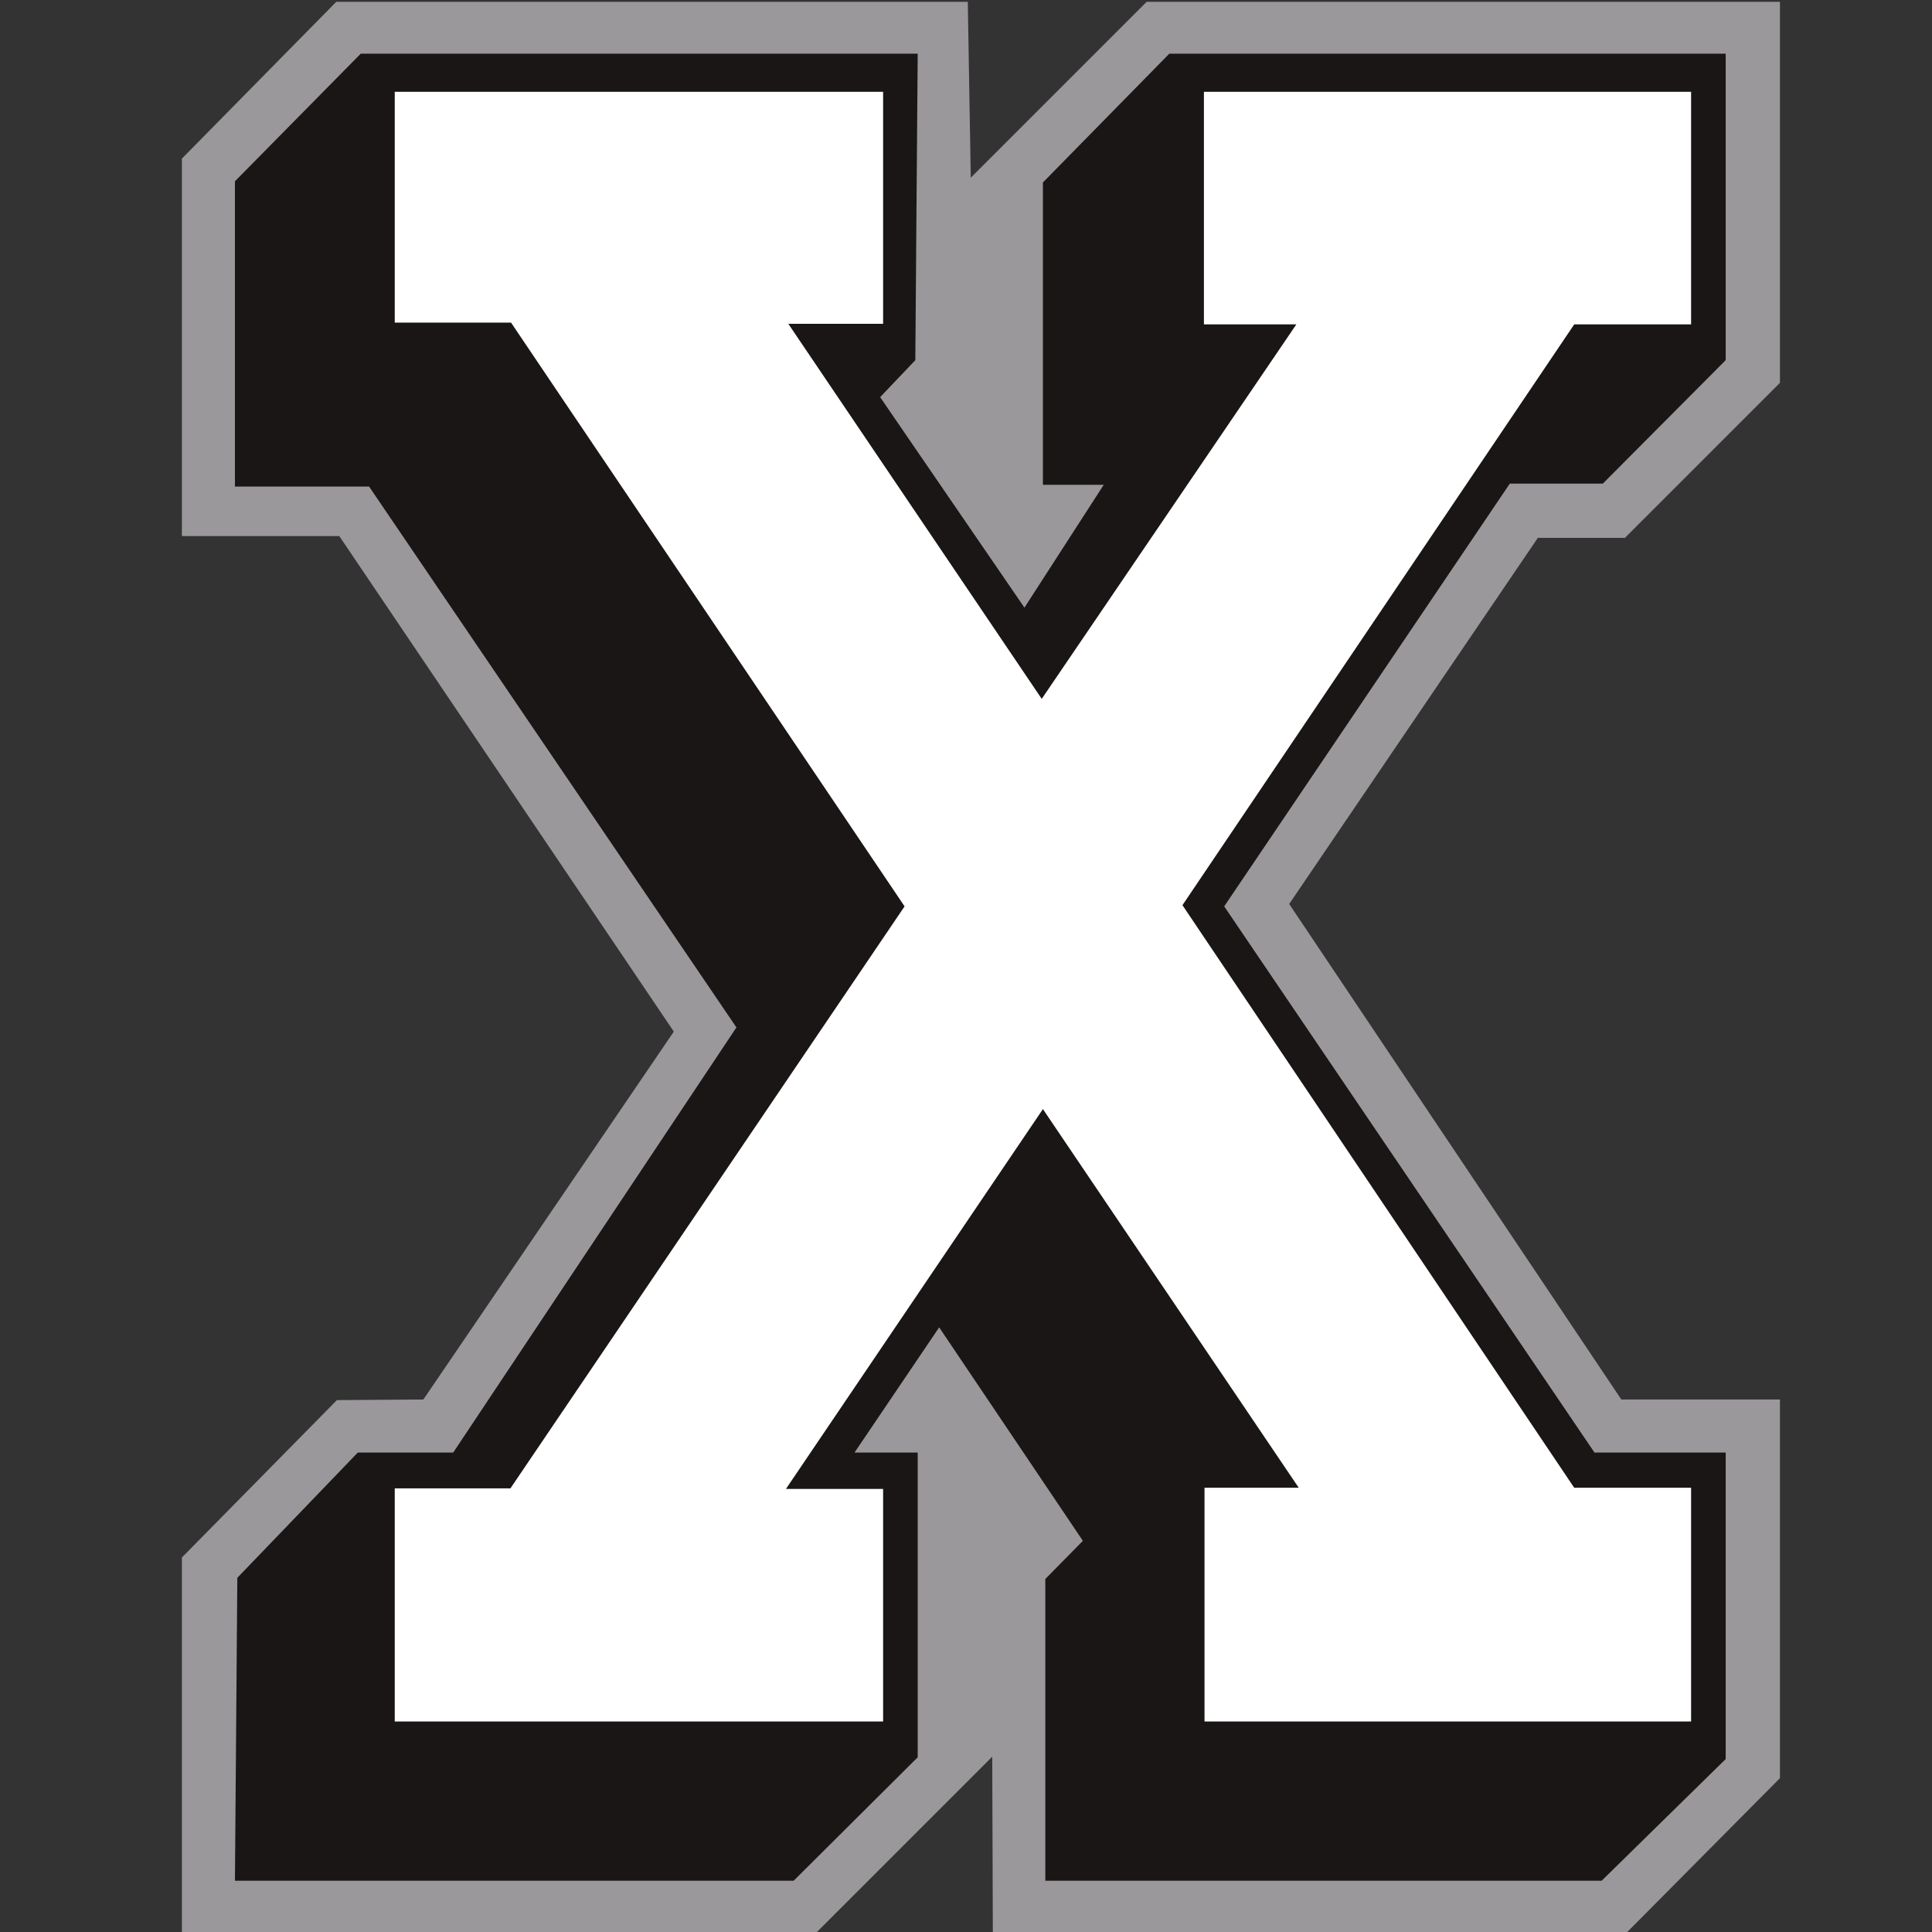
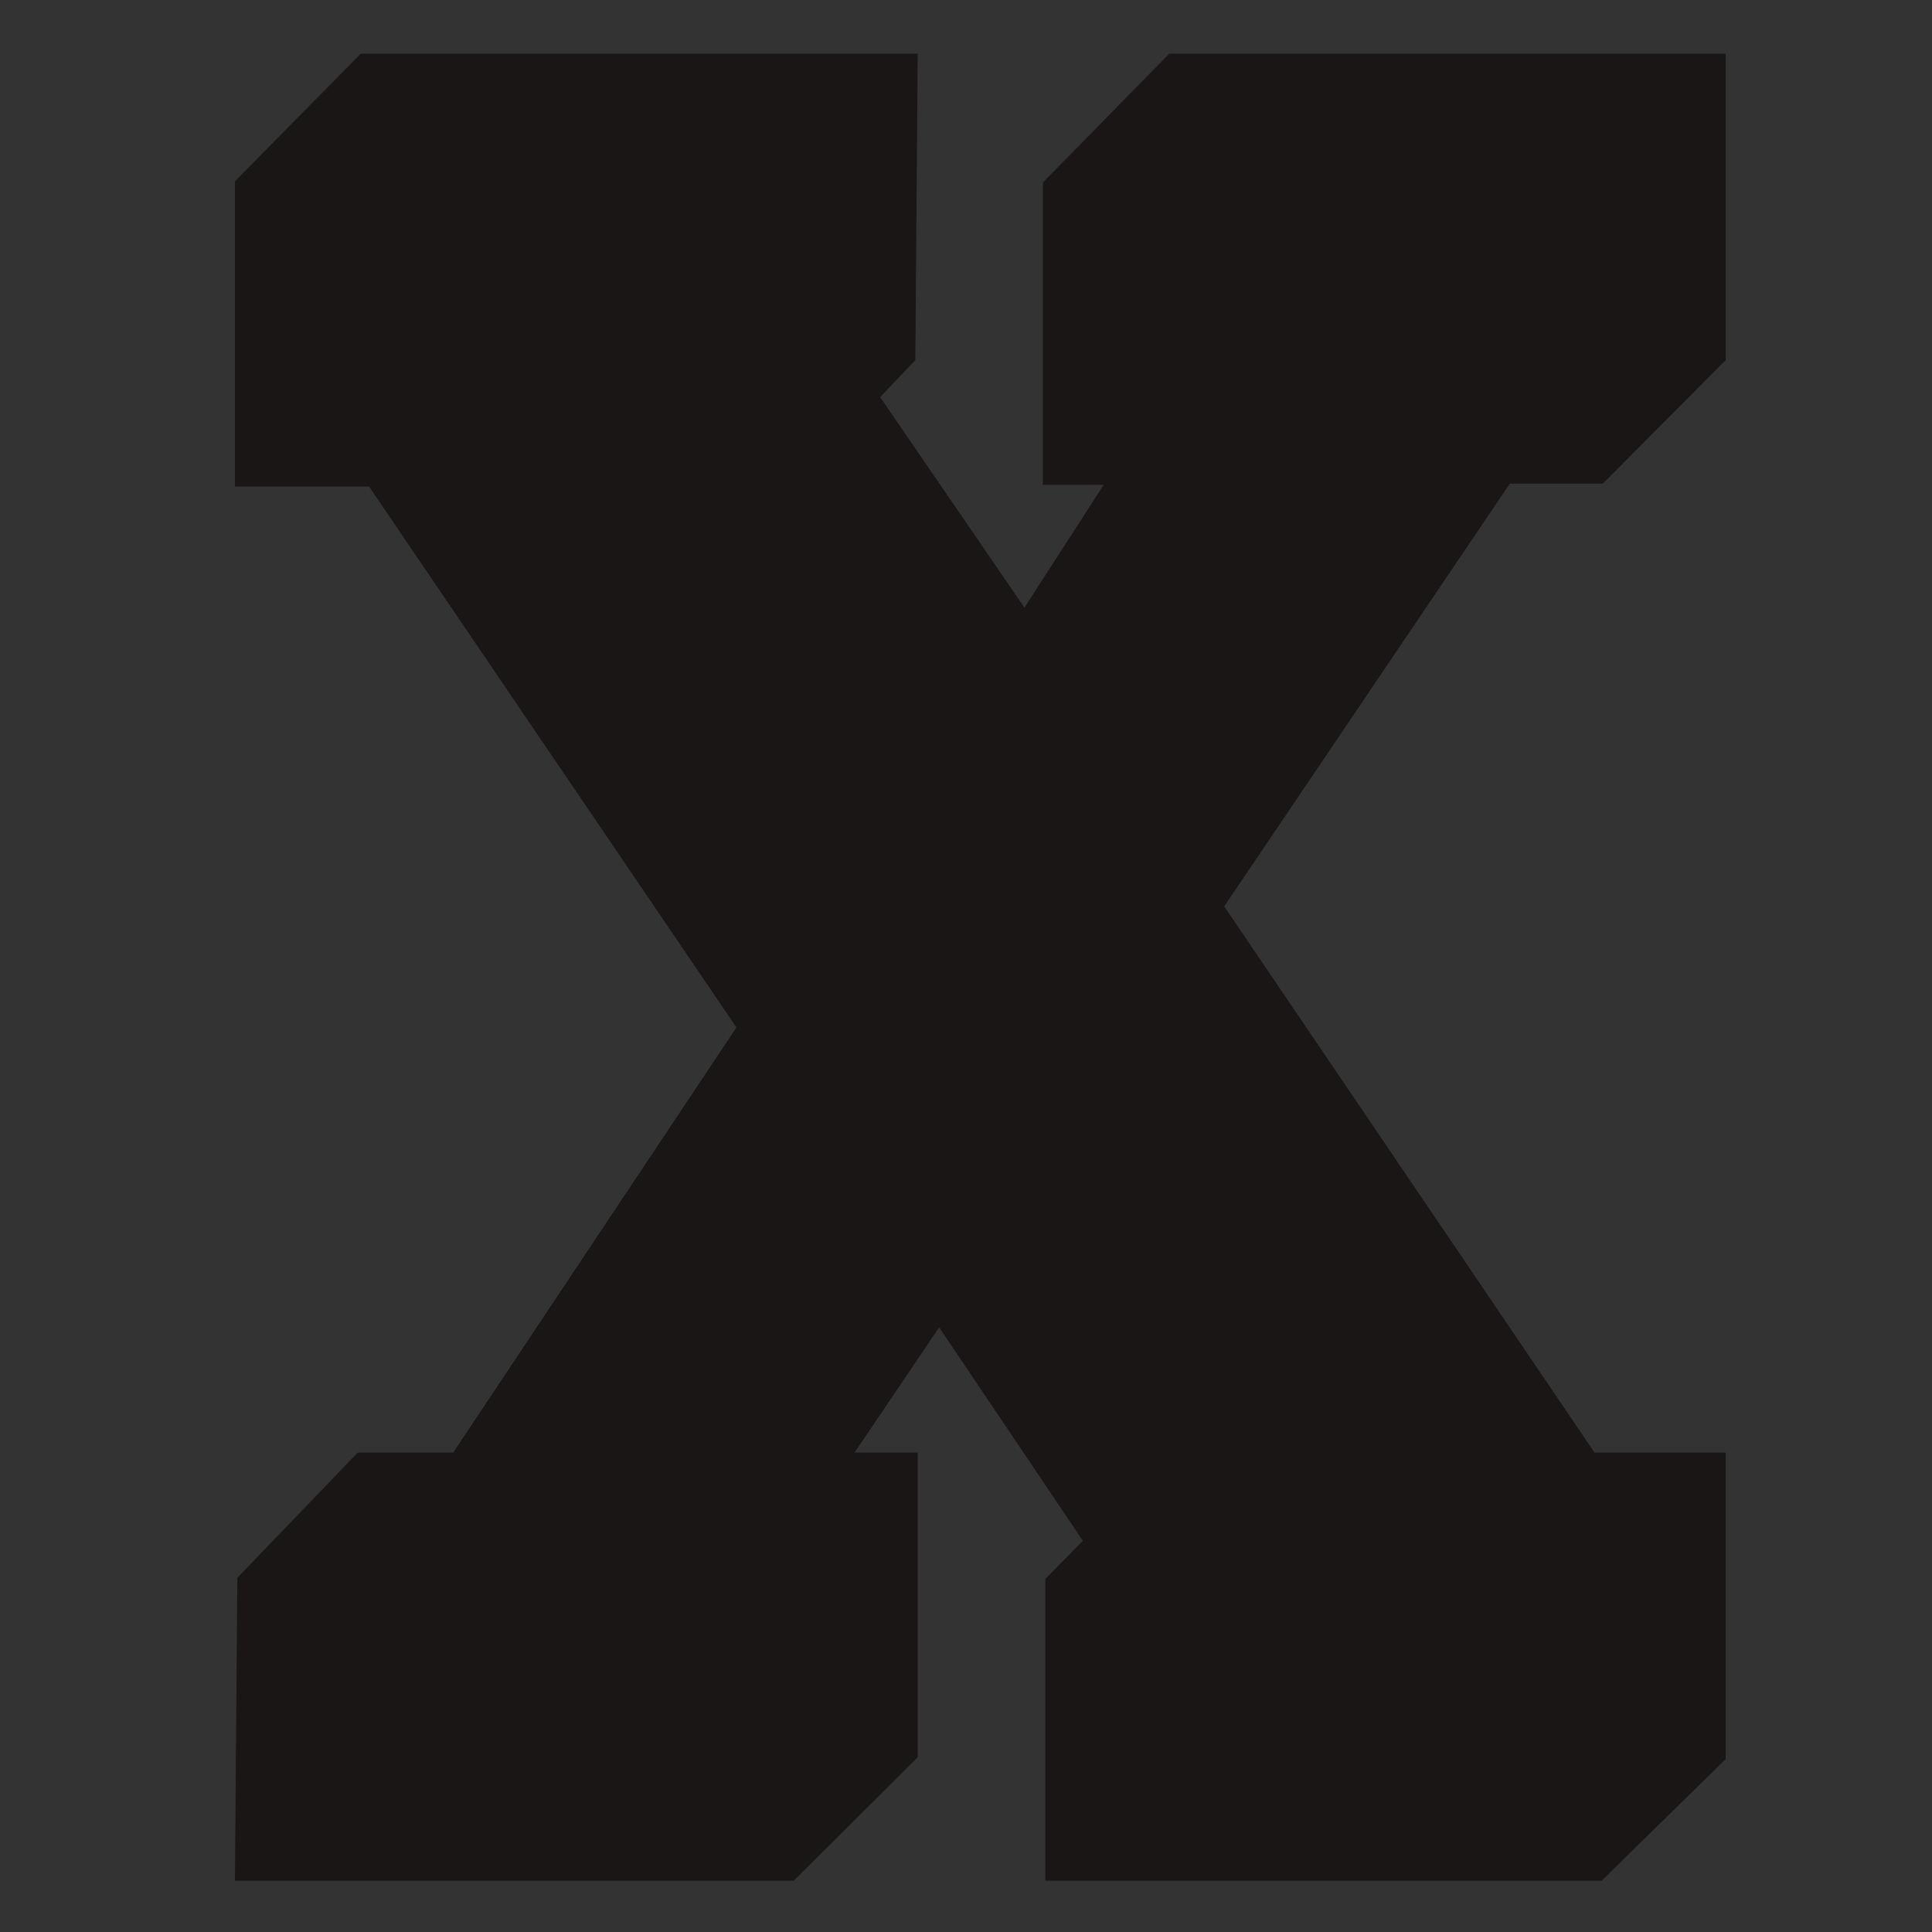
<svg xmlns="http://www.w3.org/2000/svg" version="1.1" id="Layer_3" x="0px" y="0px" viewBox="0 0 324 324" style="enable-background:new 0 0 324 324;" xml:space="preserve">
  <rect x="0" y="0" width="324" height="324" fill="#333333" stroke="none" />
  <style type="text/css">
	.st06{fill:#9A989A;}
	.st16{fill:#191615;}
	.st26{fill:#FFFFFF;}
</style>
-   <polygon class="st06 col1" points="56.4,0.3 162.3,0.3 162.8,29.8 192.3,0.3 298.5,0.3 298.5,64.2 272.5,90.2 257.9,90.2 216.2,151.6   271.9,234.7 298.5,234.7 298.5,298.2 272.5,324.4 166.5,324.4 166.4,294.6 136.6,324.4 30.5,324.4 30.5,261.2 56.5,234.8 71,234.7   113,173 56.9,89.9 30.5,89.9 30.5,26.6 " />
  <polygon class="st16 col2" points="39.4,315.4 133.1,315.4 153.9,294.7 153.9,243.6 143.3,243.6 157.5,222.6 181.6,258.4 175.3,264.8   175.3,315.4 268.6,315.4 289.4,295 289.4,243.6 267.4,243.6 205.3,152 253.2,81.1 268.8,81.1 289.4,60.4 289.4,9 196.1,9   174.9,30.6 174.9,81.3 185.1,81.3 171.8,101.9 147.6,66.6 153.5,60.4 153.9,9 60.5,9 39.4,30.4 39.4,81.6 61.9,81.6 123.5,172.3   76,243.6 60,243.6 39.8,264.6 " />
-   <polygon class="st26 col3" points="66.2,15.4 148.1,15.4 148.1,54.3 132.2,54.3 174.7,117.2 217.4,54.4 201.9,54.4 201.9,15.4 283.6,15.4   283.6,54.4 264,54.4 198.3,151.8 264,249.5 283.6,249.5 283.6,288.7 202,288.7 202,249.5 217.8,249.5 174.9,186 131.8,249.7   148.1,249.7 148.1,288.7 66.2,288.7 66.2,249.6 85.6,249.6 151.7,152 85.7,54.1 66.2,54.1 " />
</svg>